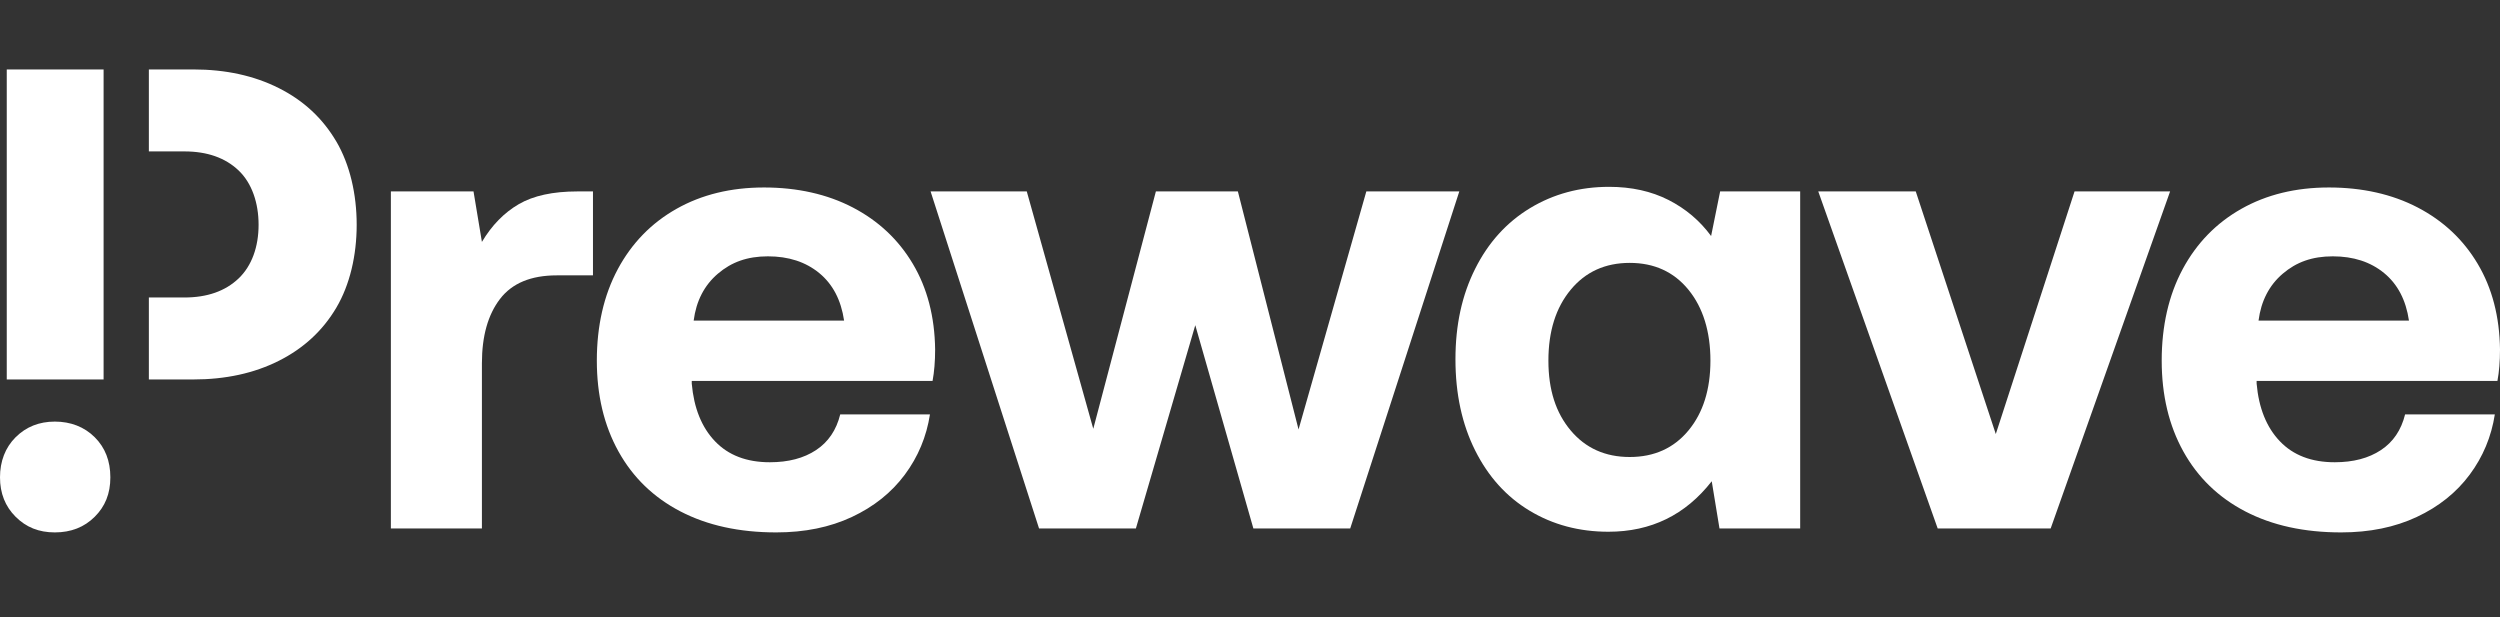
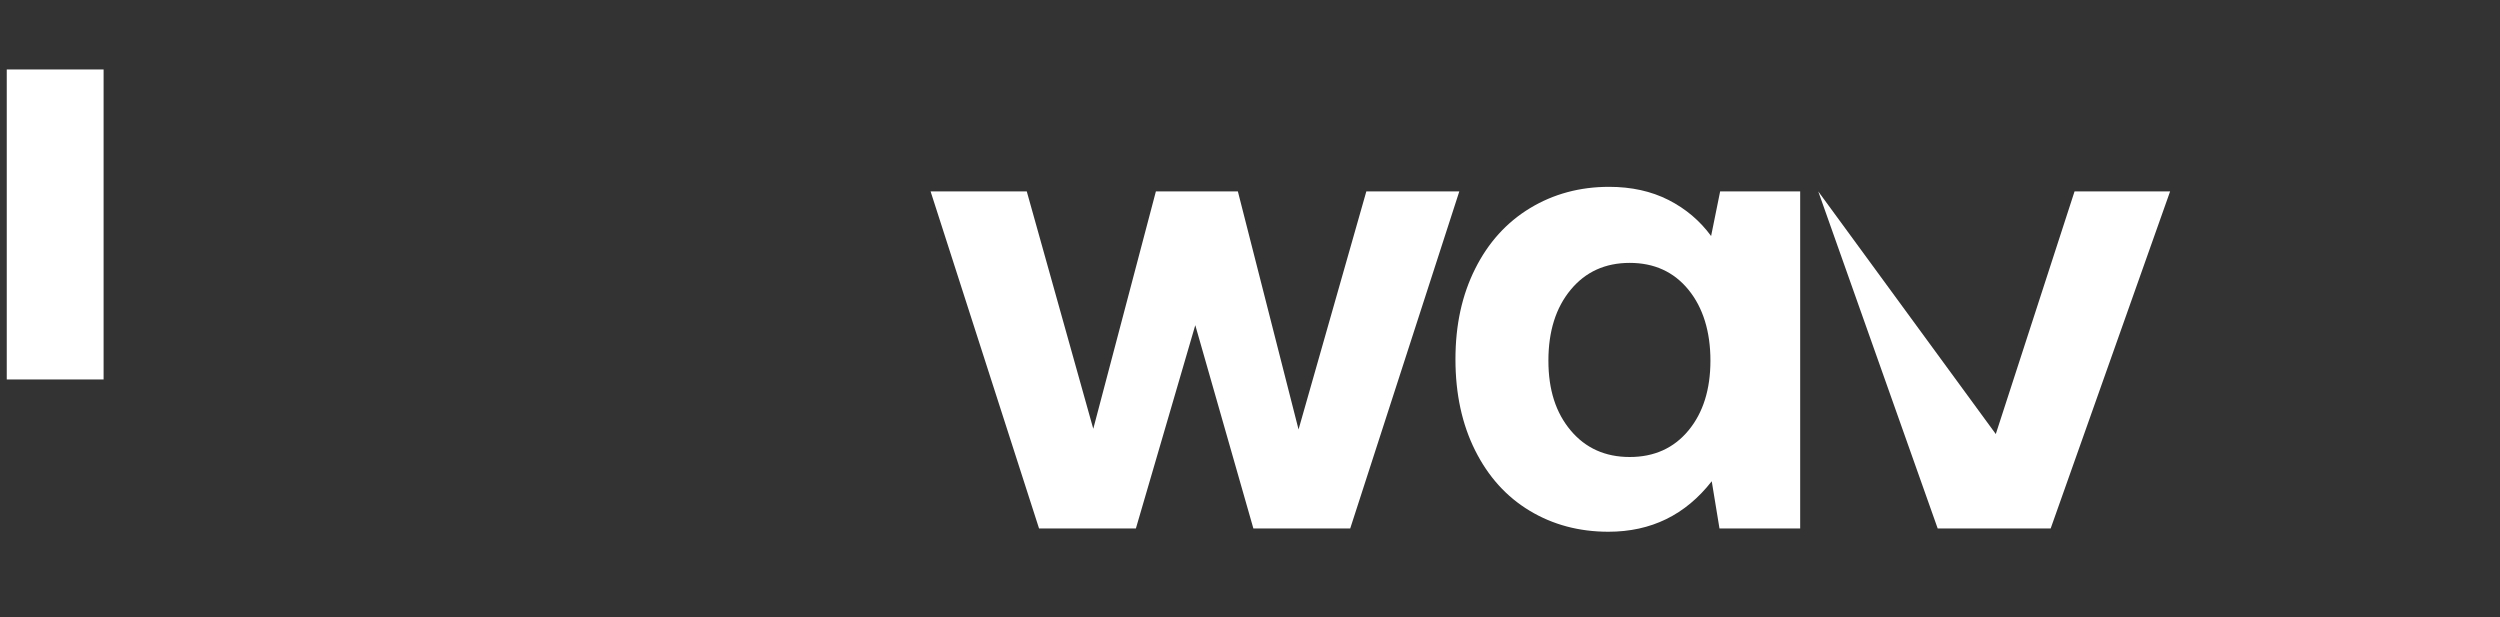
<svg xmlns="http://www.w3.org/2000/svg" width="648" height="160" viewBox="0 0 648 160" fill="none">
  <rect x="0" y="0" width="648" height="160" fill="#333333" stroke="none" />
  <g clip-path="url(#clip0_5007_3430)">
-     <path d="M153.699 49.617V71.374H144.325C137.632 71.374 132.723 73.412 129.599 77.495C126.474 81.572 124.912 87.129 124.912 94.154V136.984H101.315V49.617H122.735L124.912 62.703C127.474 58.401 130.658 55.141 134.449 52.93C138.24 50.719 143.319 49.617 149.679 49.617H153.692H153.699Z" fill="#ffffff" />
-     <path d="M160.137 69.754C163.758 63.015 168.837 57.803 175.367 54.118C181.89 50.44 189.447 48.594 198.042 48.594C206.638 48.594 214.409 50.32 221.05 53.78C227.685 57.239 232.875 62.105 236.614 68.4C240.353 74.687 242.274 82.083 242.386 90.582C242.386 93.642 242.163 96.358 241.719 98.741H179.302V99.419C179.858 105.766 181.864 110.752 185.329 114.377C188.786 118.002 193.525 119.815 199.552 119.815C204.35 119.815 208.337 118.766 211.514 116.668C214.691 114.57 216.782 111.482 217.789 107.406H241.046C240.15 113.182 237.973 118.401 234.522 123.041C231.064 127.689 226.489 131.341 220.802 134.003C215.115 136.665 208.585 138 201.225 138C191.63 138 183.348 136.187 176.374 132.562C169.399 128.937 164.046 123.752 160.307 117.013C156.568 110.274 154.699 102.426 154.699 93.47C154.699 84.513 156.509 76.499 160.137 69.76V69.754ZM218.789 83.099C218.005 77.774 215.861 73.665 212.344 70.776C208.827 67.888 204.396 66.441 199.042 66.441C193.689 66.441 189.59 67.941 186.074 70.942C182.557 73.943 180.466 77.993 179.799 83.092H218.789V83.099Z" fill="#ffffff" />
    <path d="M241.209 49.617H266.139L283.376 111.144L299.606 49.617H320.856L336.583 111.316L354.153 49.617H378.253L349.976 136.978H324.876L309.816 84.287L294.422 136.978H269.322L241.209 49.617Z" fill="#ffffff" />
    <path d="M466.606 49.617V136.978H445.69L443.683 124.741C436.878 133.465 427.956 137.827 416.909 137.827C409.321 137.827 402.516 136.015 396.496 132.39C390.469 128.765 385.757 123.553 382.358 116.754C378.952 109.955 377.253 102.081 377.253 93.131C377.253 84.181 378.952 76.473 382.358 69.674C385.757 62.876 390.502 57.637 396.581 53.952C402.66 50.274 409.491 48.428 417.079 48.428C422.877 48.428 428.008 49.564 432.473 51.828C436.931 54.098 440.617 57.212 443.519 61.176L445.859 49.617H466.606ZM437.656 111.569C441.447 106.981 443.343 100.946 443.343 93.47C443.343 85.994 441.447 79.759 437.656 75.112C433.865 70.464 428.786 68.141 422.426 68.141C416.066 68.141 410.961 70.464 407.118 75.112C403.268 79.759 401.346 85.881 401.346 93.47C401.346 101.059 403.268 106.981 407.118 111.569C410.968 116.156 416.073 118.454 422.426 118.454C428.78 118.454 433.859 116.156 437.656 111.569Z" fill="#ffffff" />
-     <path d="M471.293 49.617H496.563L517.31 112.505L537.723 49.617H562.49L531.533 136.978H502.25L471.293 49.617Z" fill="#ffffff" />
-     <path d="M565.752 69.754C569.373 63.015 574.452 57.803 580.982 54.118C587.505 50.44 595.061 48.594 603.657 48.594C612.252 48.594 620.024 50.32 626.665 53.78C633.299 57.239 638.489 62.105 642.228 68.4C645.967 74.687 647.889 82.083 648 90.582C648 93.642 647.778 96.358 647.333 98.741H584.916V99.419C585.472 105.766 587.479 110.752 590.943 114.377C594.401 118.002 599.14 119.815 605.167 119.815C609.964 119.815 613.952 118.766 617.128 116.668C620.305 114.57 622.397 111.482 623.403 107.406H646.66C645.765 113.182 643.588 118.401 640.137 123.041C636.679 127.689 632.103 131.341 626.417 134.003C620.73 136.665 614.2 138 606.84 138C597.244 138 588.963 136.187 581.988 132.562C575.014 128.937 569.66 123.752 565.921 117.013C562.183 110.274 560.313 102.426 560.313 93.47C560.313 84.513 562.124 76.499 565.752 69.76V69.754ZM624.403 83.099C623.619 77.774 621.475 73.665 617.958 70.776C614.442 67.888 610.01 66.441 604.657 66.441C599.303 66.441 595.205 67.941 591.688 70.942C588.172 73.943 586.08 77.993 585.413 83.092H624.403V83.099Z" fill="#ffffff" />
-     <path d="M4.059 113.321C6.765 110.633 10.151 109.278 14.217 109.278C18.282 109.278 21.832 110.626 24.544 113.321C27.251 116.017 28.604 119.483 28.604 123.725C28.604 127.968 27.251 131.261 24.544 133.957C21.838 136.652 18.394 138 14.217 138C10.04 138 6.765 136.652 4.059 133.957C1.353 131.268 0 127.855 0 123.725C0 119.596 1.353 116.017 4.059 113.321Z" fill="#ffffff" />
+     <path d="M471.293 49.617L517.31 112.505L537.723 49.617H562.49L531.533 136.978H502.25L471.293 49.617Z" fill="#ffffff" />
    <path d="M26.852 77.117V39.246V18H1.752V98.363H26.852V77.117Z" fill="#ffffff" />
-     <path d="M87.183 36.697C83.667 30.695 78.706 26.073 72.293 22.847C65.875 19.613 58.488 18 50.122 18H38.585V39.246H47.782C53.691 39.246 58.377 40.892 61.835 44.172C65.293 47.459 67.025 52.598 67.025 58.261C67.025 63.925 65.293 68.897 61.835 72.184C58.377 75.47 53.691 77.11 47.782 77.11H38.585V98.356H50.122C58.488 98.356 65.875 96.743 72.293 93.51C78.706 90.283 83.673 85.688 87.183 79.74C90.694 73.791 92.452 66.189 92.452 58.255C92.452 50.321 90.694 42.692 87.183 36.683V36.697Z" fill="#ffffff" />
  </g>
  <defs>
    <clipPath id="clip0_5007_3430">
      <rect width="648" height="120" fill="white" transform="translate(0 18)" />
    </clipPath>
  </defs>
</svg>